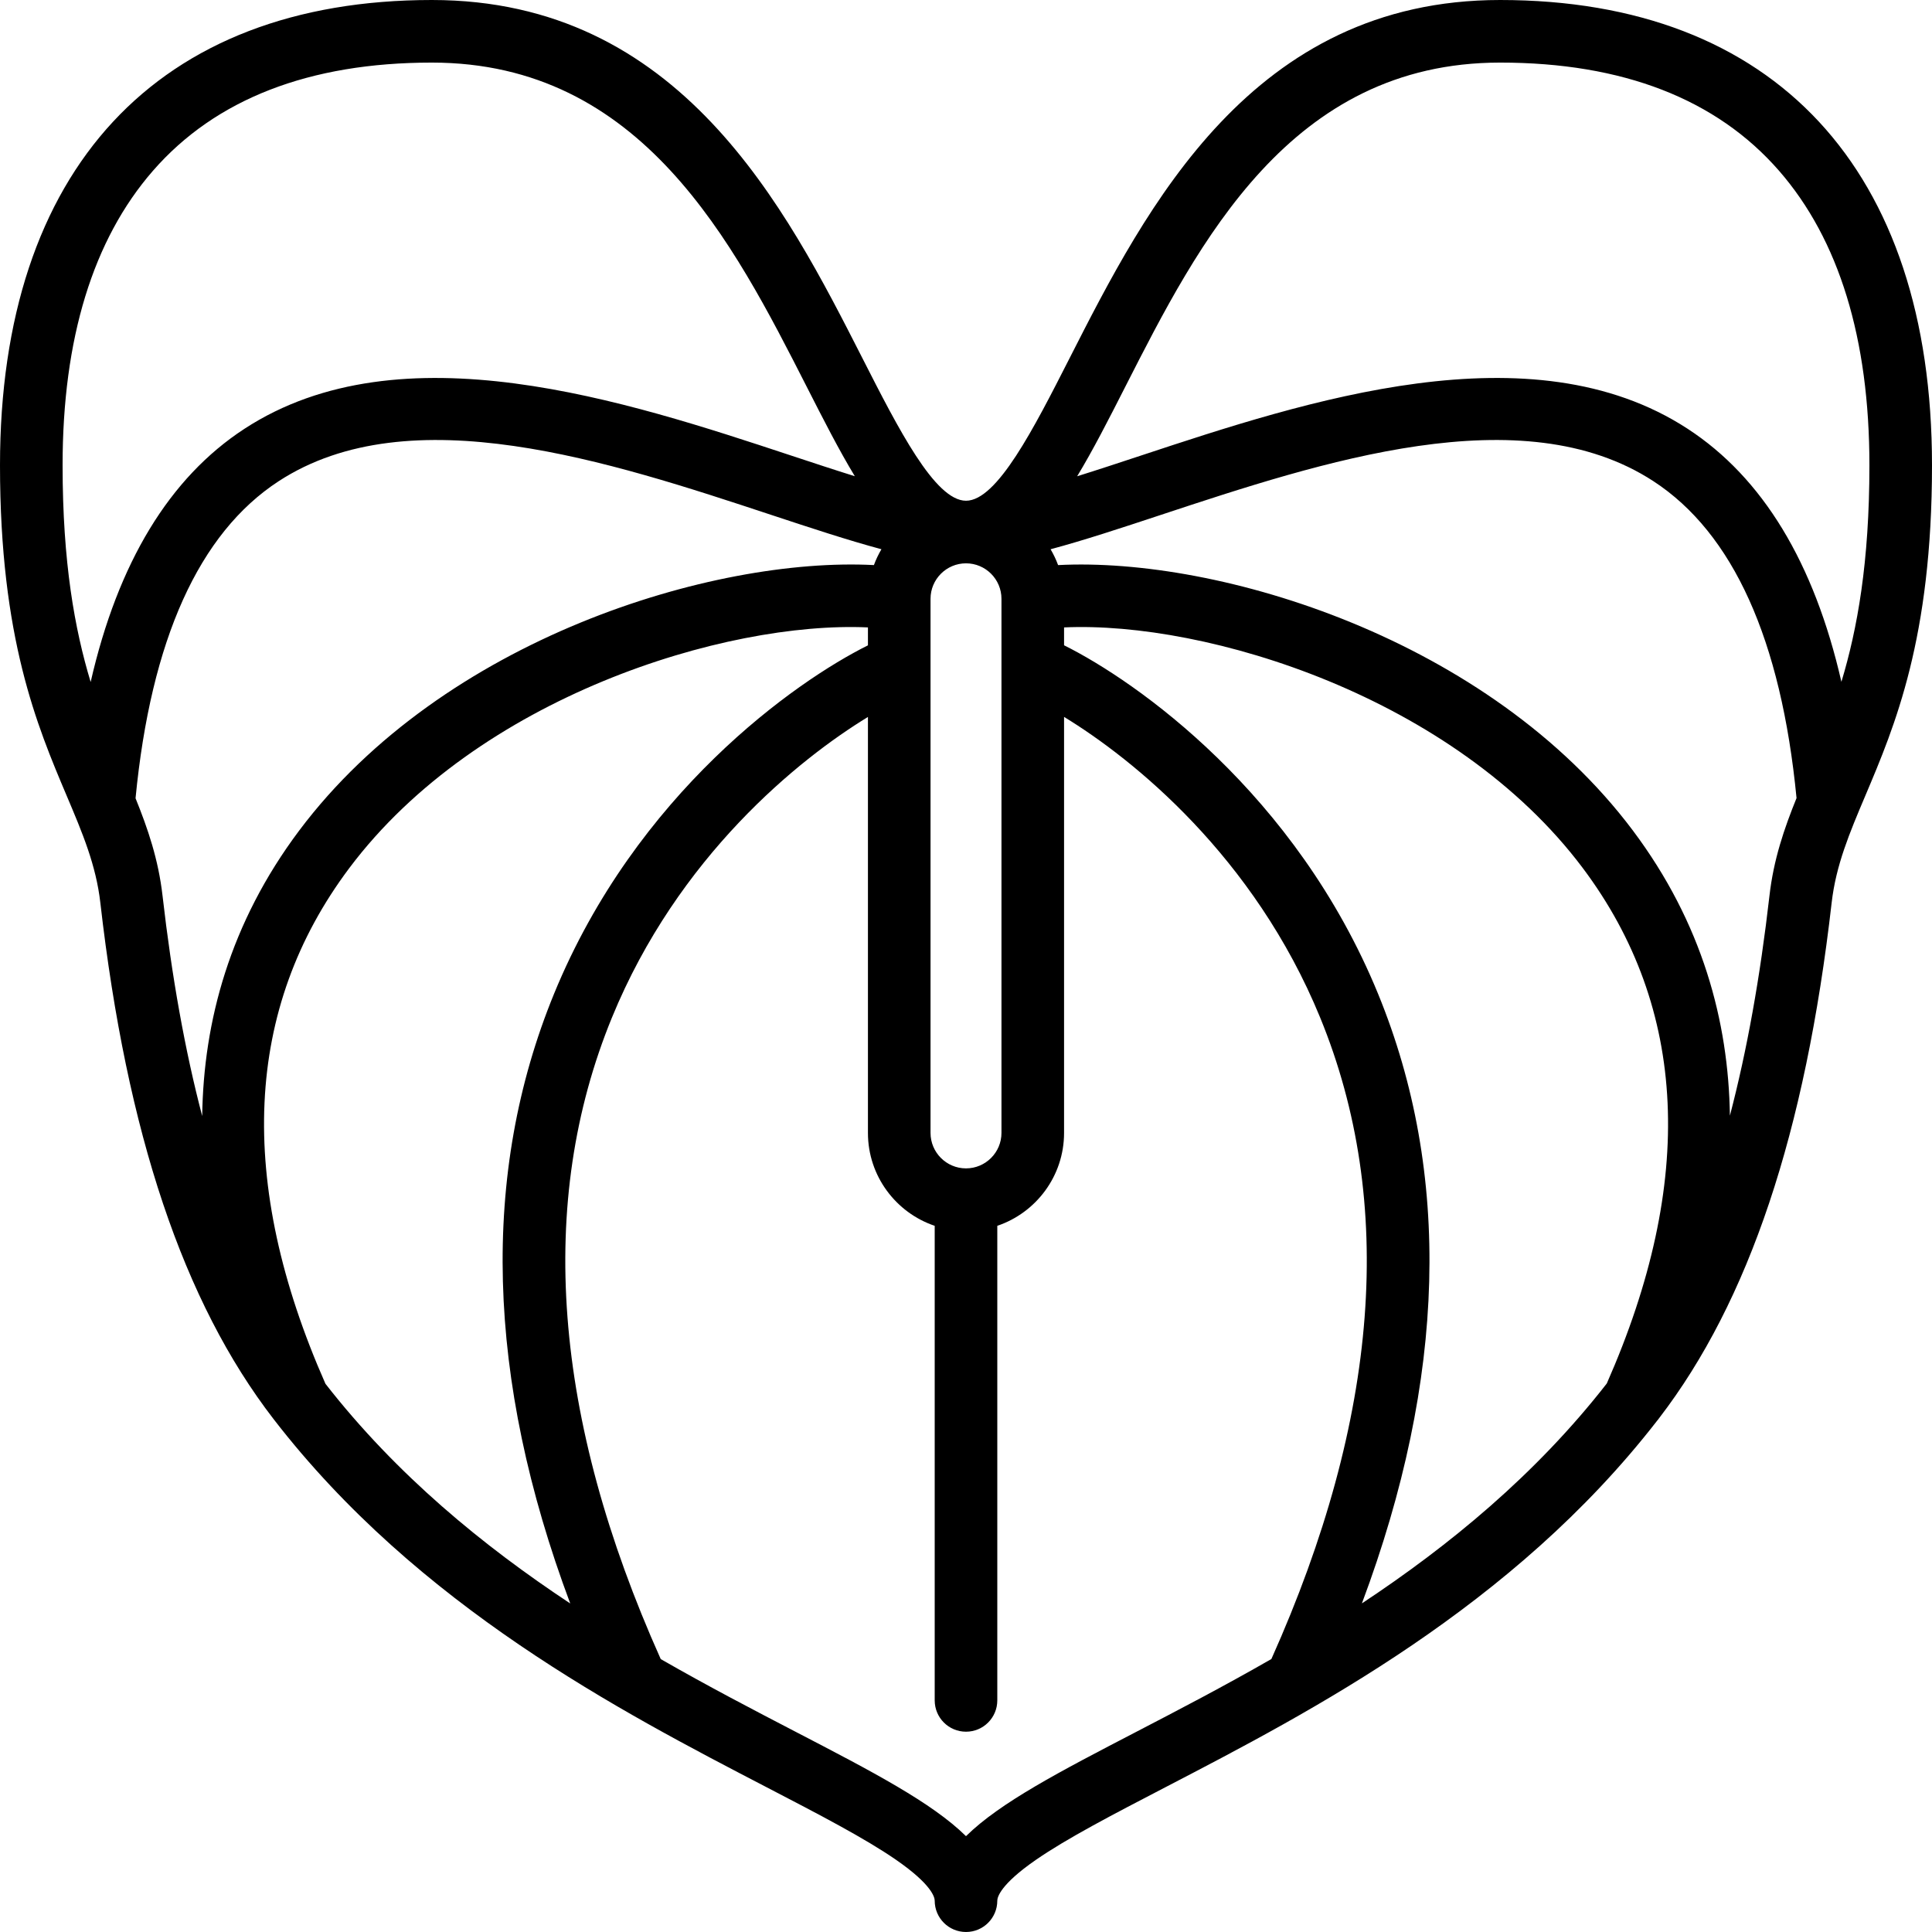
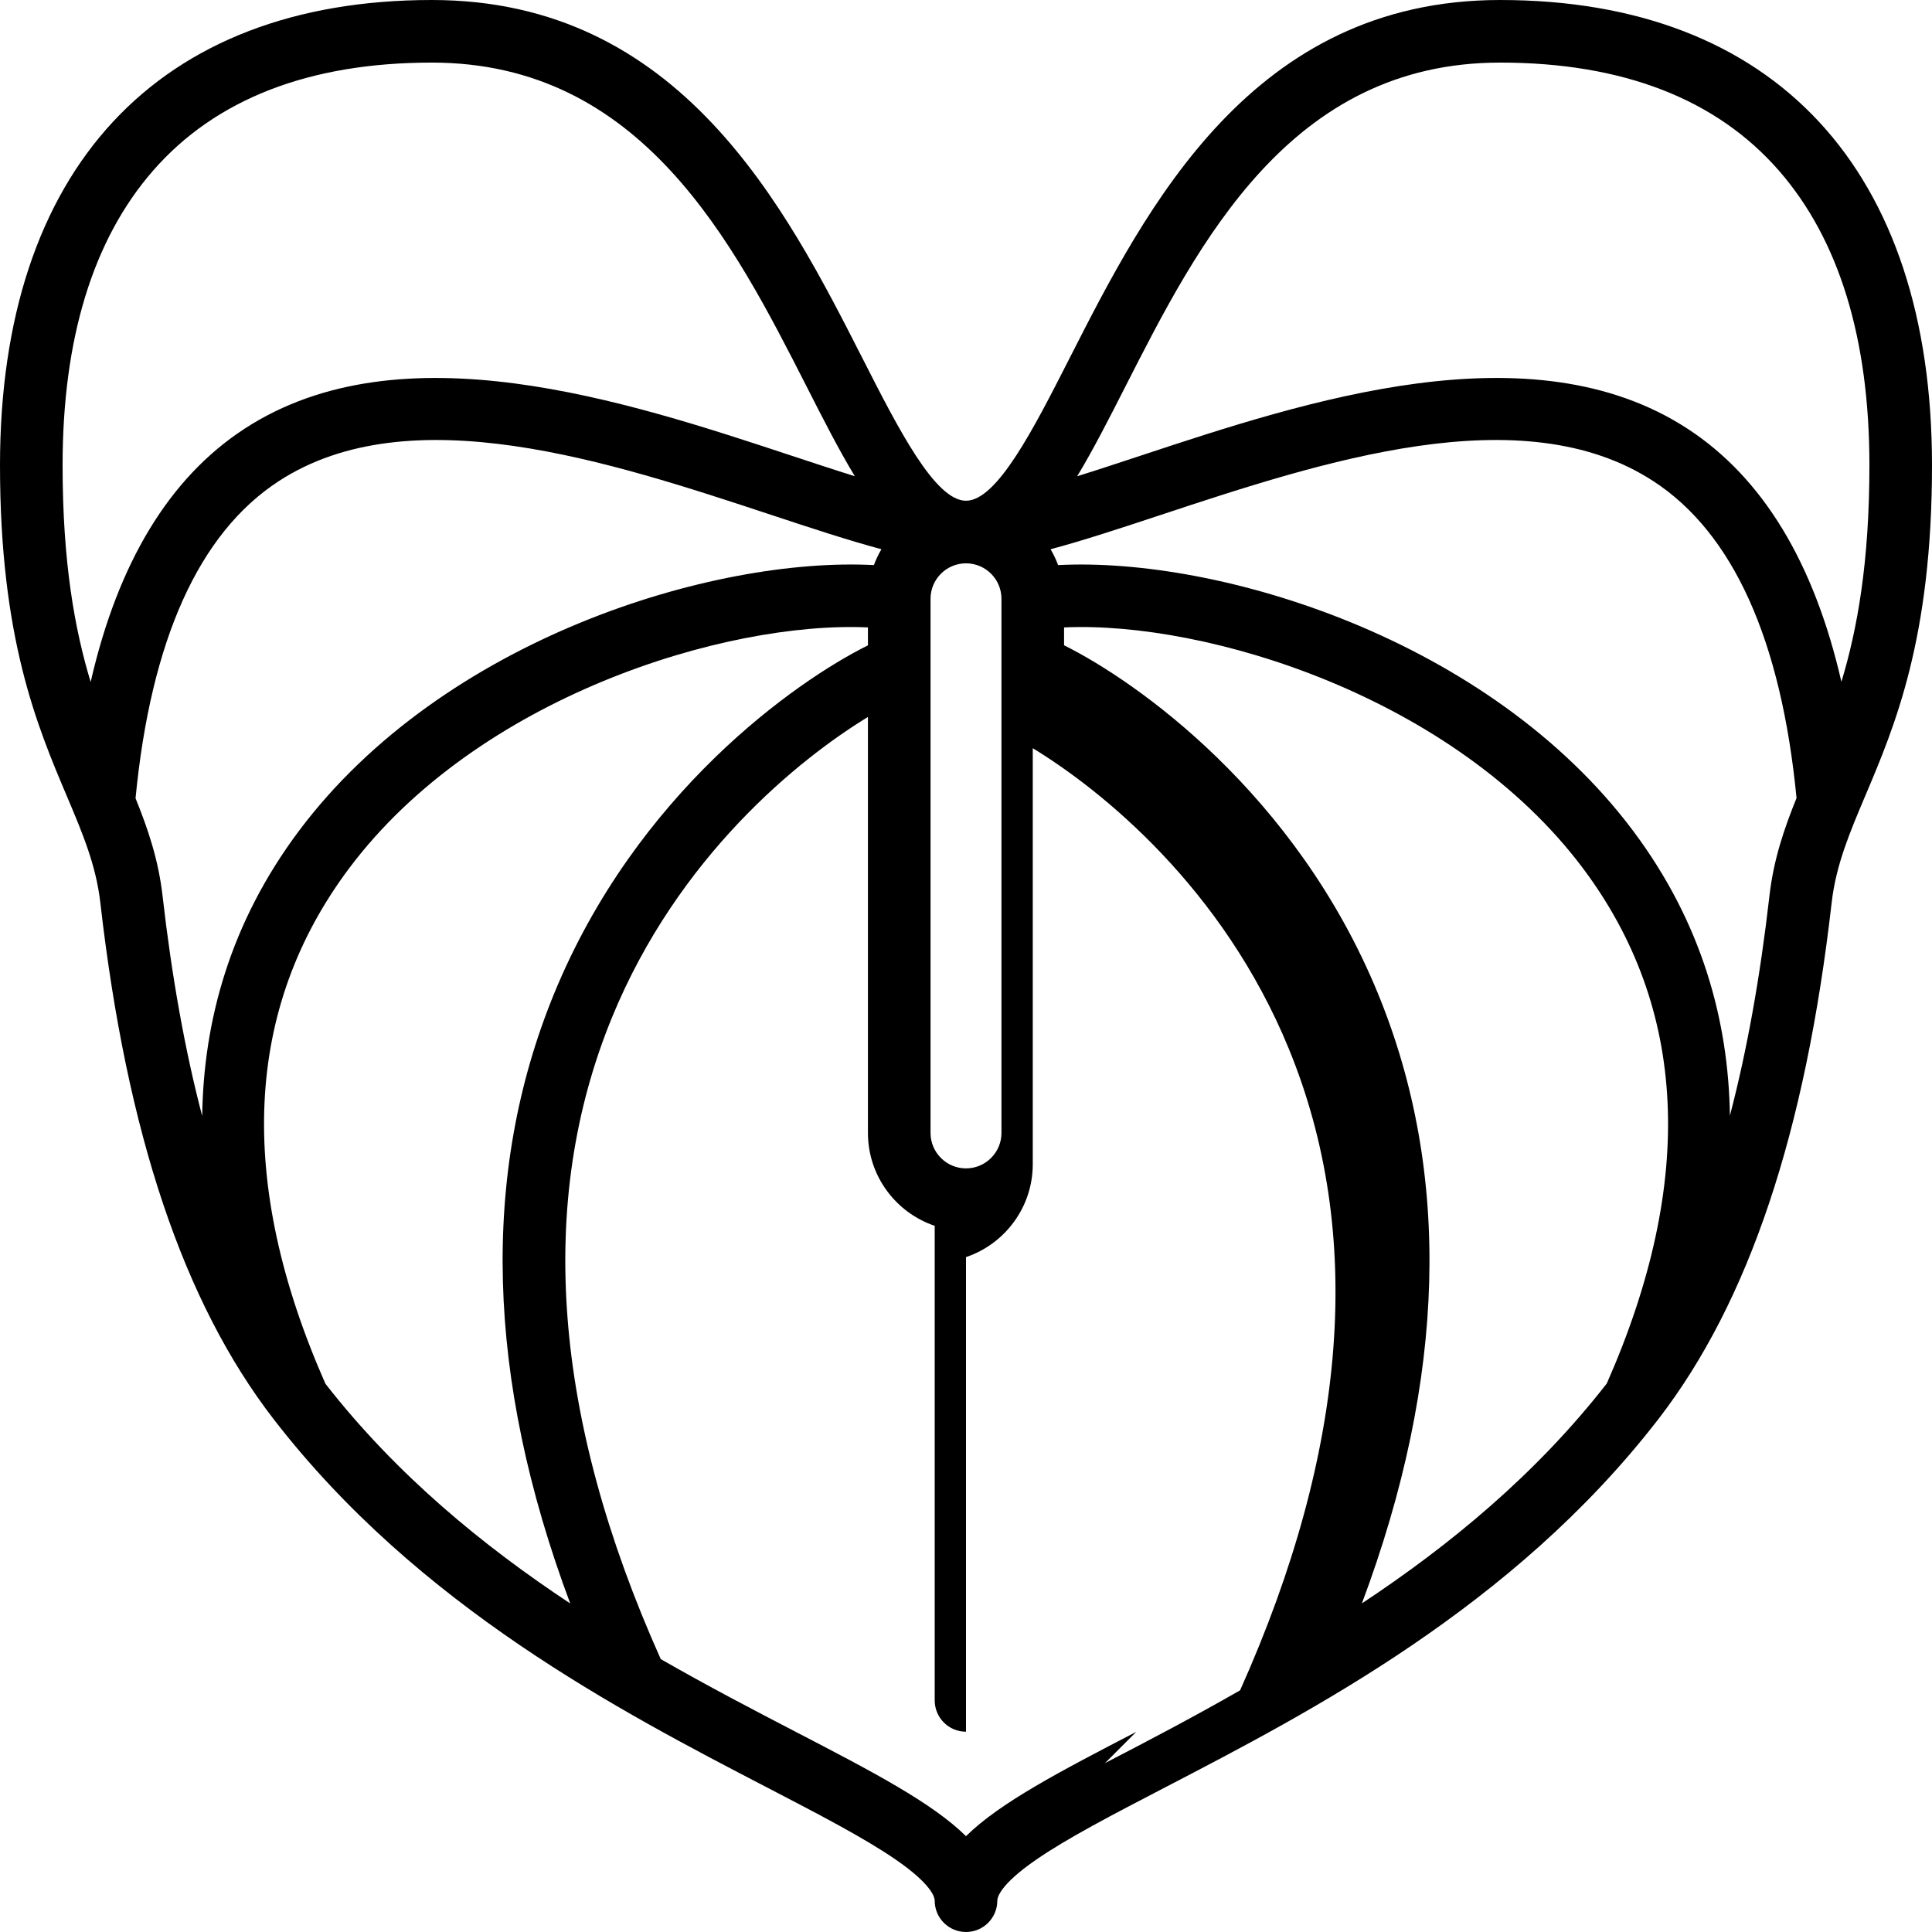
<svg xmlns="http://www.w3.org/2000/svg" fill="#000000" height="800px" width="800px" version="1.1" viewBox="0 0 463 463" enable-background="new 0 0 463 463">
-   <path d="m359.5,0c-59.495,0-84.769,49.666-103.224,85.931-8.523,16.75-17.337,34.069-24.776,34.069s-16.253-17.319-24.776-34.069c-18.455-36.265-43.729-85.931-103.224-85.931-65.776,0-103.5,40.641-103.5,111.5 0,41.447 8.871,62.403 15.999,79.242 3.766,8.896 7.018,16.578 8.049,25.609 6.314,55.249 19.894,95.723 41.515,123.731 34.613,44.84 82.937,69.938 118.221,88.263 12.624,6.557 23.526,12.219 30.98,17.376 8.57,5.929 9.236,8.983 9.236,9.778 0,4.143 3.358,7.5 7.5,7.5s7.5-3.357 7.5-7.5c0-0.795 0.666-3.85 9.236-9.778 7.455-5.157 18.357-10.819 30.98-17.376 35.173-18.267 83.299-43.27 117.889-87.844 0.182-0.203 0.345-0.425 0.505-0.65 21.519-28 35.044-68.401 41.341-123.501 1.032-9.031 4.284-16.714 8.049-25.609 7.129-16.838 16-37.794 16-79.241 0-70.859-37.724-111.5-103.5-111.5zm-128,280c-4.687,0-8.5-3.813-8.5-8.5v-128c0-4.687 3.813-8.5 8.5-8.5s8.5,3.813 8.5,8.5v128c0,4.687-3.813,8.5-8.5,8.5zm-216.5-168.5c0-30.343 7.286-54.086 21.654-70.572 14.995-17.204 37.485-25.928 66.846-25.928 50.298,0 72.231,43.102 89.855,77.733 3.994,7.849 7.71,15.143 11.501,21.393-4.894-1.526-10.054-3.232-15.306-4.968-39.429-13.032-93.428-30.881-130.974-6.396-17.969,11.719-30.311,32.075-36.852,60.676-3.827-12.646-6.724-28.644-6.724-51.938zm17.483,79.802c3.676-37.972 15.211-63.535 34.287-75.974 31.499-20.54 79.502-4.674 118.073,8.073 9.552,3.157 18.439,6.092 26.391,8.222-0.708,1.203-1.316,2.471-1.804,3.798-38.483-1.999-103.231,17.614-137.737,63.633-16.634,22.184-22.924,45.772-23.238,68.404-4.111-15.671-7.267-33.235-9.505-52.809-0.988-8.663-3.505-16.028-6.467-23.347zm45.507,140.313c-21.369-48.434-19.458-90.005 5.705-123.562 30.78-41.049 90.129-59.249 124.305-57.695v4.297c-17.38,8.647-55.532,35.456-75.233,83.527-17.644,43.053-16.311,92.114 3.886,146.086-20.816-13.768-41.618-30.782-58.663-52.653zm194.313,83.419c-18.265,9.485-32.636,16.949-40.803,24.999-8.167-8.05-22.538-15.514-40.803-24.999-9.932-5.159-20.939-10.88-32.352-17.435-25.877-57.788-29.823-109.505-11.699-153.729 15.838-38.645 44.831-61.975 61.354-72.049v99.679c0,10.336 6.71,19.128 16,22.266v113.734c0,4.143 3.358,7.5 7.5,7.5s7.5-3.357 7.5-7.5v-113.734c9.29-3.138 16-11.93 16-22.266v-99.693c16.518,10.066 45.532,33.4 61.377,72.063 18.122,44.219 14.179,95.93-11.691,153.71-11.424,6.564-22.442,12.291-32.383,17.454zm54.076-30.787c20.189-53.964 21.52-103.018 3.878-146.065-19.71-48.092-57.888-74.903-75.257-83.539v-4.283c34.171-1.561 93.542,16.635 124.329,57.693 25.152,33.542 27.072,75.091 5.733,123.497-17.047,21.892-37.857,38.919-58.683,52.697zm88.187-116.875c-0.328-22.606-6.623-46.162-23.236-68.318-34.513-46.026-99.282-65.631-137.759-63.63-0.487-1.326-1.095-2.594-1.802-3.796 7.958-2.13 16.852-5.067 26.412-8.227 38.572-12.748 86.575-28.614 118.073-8.073 19.068,12.435 30.601,37.982 34.282,75.928-2.97,7.334-5.495,14.711-6.487,23.392-2.234,19.54-5.383,37.075-9.483,52.724zm26.723-103.976c-6.543-28.578-18.881-48.92-36.841-60.633-37.545-24.485-91.546-6.637-130.974,6.396-5.262,1.739-10.433,3.448-15.335,4.977 3.793-6.252 7.511-13.55 11.507-21.403 17.623-34.631 39.556-77.733 89.854-77.733 29.361,0 51.851,8.724 66.846,25.928 14.368,16.486 21.654,40.229 21.654,70.572 0,23.267-2.89,39.255-6.711,51.896z" />
+   <path d="m359.5,0c-59.495,0-84.769,49.666-103.224,85.931-8.523,16.75-17.337,34.069-24.776,34.069s-16.253-17.319-24.776-34.069c-18.455-36.265-43.729-85.931-103.224-85.931-65.776,0-103.5,40.641-103.5,111.5 0,41.447 8.871,62.403 15.999,79.242 3.766,8.896 7.018,16.578 8.049,25.609 6.314,55.249 19.894,95.723 41.515,123.731 34.613,44.84 82.937,69.938 118.221,88.263 12.624,6.557 23.526,12.219 30.98,17.376 8.57,5.929 9.236,8.983 9.236,9.778 0,4.143 3.358,7.5 7.5,7.5s7.5-3.357 7.5-7.5c0-0.795 0.666-3.85 9.236-9.778 7.455-5.157 18.357-10.819 30.98-17.376 35.173-18.267 83.299-43.27 117.889-87.844 0.182-0.203 0.345-0.425 0.505-0.65 21.519-28 35.044-68.401 41.341-123.501 1.032-9.031 4.284-16.714 8.049-25.609 7.129-16.838 16-37.794 16-79.241 0-70.859-37.724-111.5-103.5-111.5zm-128,280c-4.687,0-8.5-3.813-8.5-8.5v-128c0-4.687 3.813-8.5 8.5-8.5s8.5,3.813 8.5,8.5v128c0,4.687-3.813,8.5-8.5,8.5zm-216.5-168.5c0-30.343 7.286-54.086 21.654-70.572 14.995-17.204 37.485-25.928 66.846-25.928 50.298,0 72.231,43.102 89.855,77.733 3.994,7.849 7.71,15.143 11.501,21.393-4.894-1.526-10.054-3.232-15.306-4.968-39.429-13.032-93.428-30.881-130.974-6.396-17.969,11.719-30.311,32.075-36.852,60.676-3.827-12.646-6.724-28.644-6.724-51.938zm17.483,79.802c3.676-37.972 15.211-63.535 34.287-75.974 31.499-20.54 79.502-4.674 118.073,8.073 9.552,3.157 18.439,6.092 26.391,8.222-0.708,1.203-1.316,2.471-1.804,3.798-38.483-1.999-103.231,17.614-137.737,63.633-16.634,22.184-22.924,45.772-23.238,68.404-4.111-15.671-7.267-33.235-9.505-52.809-0.988-8.663-3.505-16.028-6.467-23.347zm45.507,140.313c-21.369-48.434-19.458-90.005 5.705-123.562 30.78-41.049 90.129-59.249 124.305-57.695v4.297c-17.38,8.647-55.532,35.456-75.233,83.527-17.644,43.053-16.311,92.114 3.886,146.086-20.816-13.768-41.618-30.782-58.663-52.653zm194.313,83.419c-18.265,9.485-32.636,16.949-40.803,24.999-8.167-8.05-22.538-15.514-40.803-24.999-9.932-5.159-20.939-10.88-32.352-17.435-25.877-57.788-29.823-109.505-11.699-153.729 15.838-38.645 44.831-61.975 61.354-72.049v99.679c0,10.336 6.71,19.128 16,22.266v113.734c0,4.143 3.358,7.5 7.5,7.5v-113.734c9.29-3.138 16-11.93 16-22.266v-99.693c16.518,10.066 45.532,33.4 61.377,72.063 18.122,44.219 14.179,95.93-11.691,153.71-11.424,6.564-22.442,12.291-32.383,17.454zm54.076-30.787c20.189-53.964 21.52-103.018 3.878-146.065-19.71-48.092-57.888-74.903-75.257-83.539v-4.283c34.171-1.561 93.542,16.635 124.329,57.693 25.152,33.542 27.072,75.091 5.733,123.497-17.047,21.892-37.857,38.919-58.683,52.697zm88.187-116.875c-0.328-22.606-6.623-46.162-23.236-68.318-34.513-46.026-99.282-65.631-137.759-63.63-0.487-1.326-1.095-2.594-1.802-3.796 7.958-2.13 16.852-5.067 26.412-8.227 38.572-12.748 86.575-28.614 118.073-8.073 19.068,12.435 30.601,37.982 34.282,75.928-2.97,7.334-5.495,14.711-6.487,23.392-2.234,19.54-5.383,37.075-9.483,52.724zm26.723-103.976c-6.543-28.578-18.881-48.92-36.841-60.633-37.545-24.485-91.546-6.637-130.974,6.396-5.262,1.739-10.433,3.448-15.335,4.977 3.793-6.252 7.511-13.55 11.507-21.403 17.623-34.631 39.556-77.733 89.854-77.733 29.361,0 51.851,8.724 66.846,25.928 14.368,16.486 21.654,40.229 21.654,70.572 0,23.267-2.89,39.255-6.711,51.896z" />
</svg>